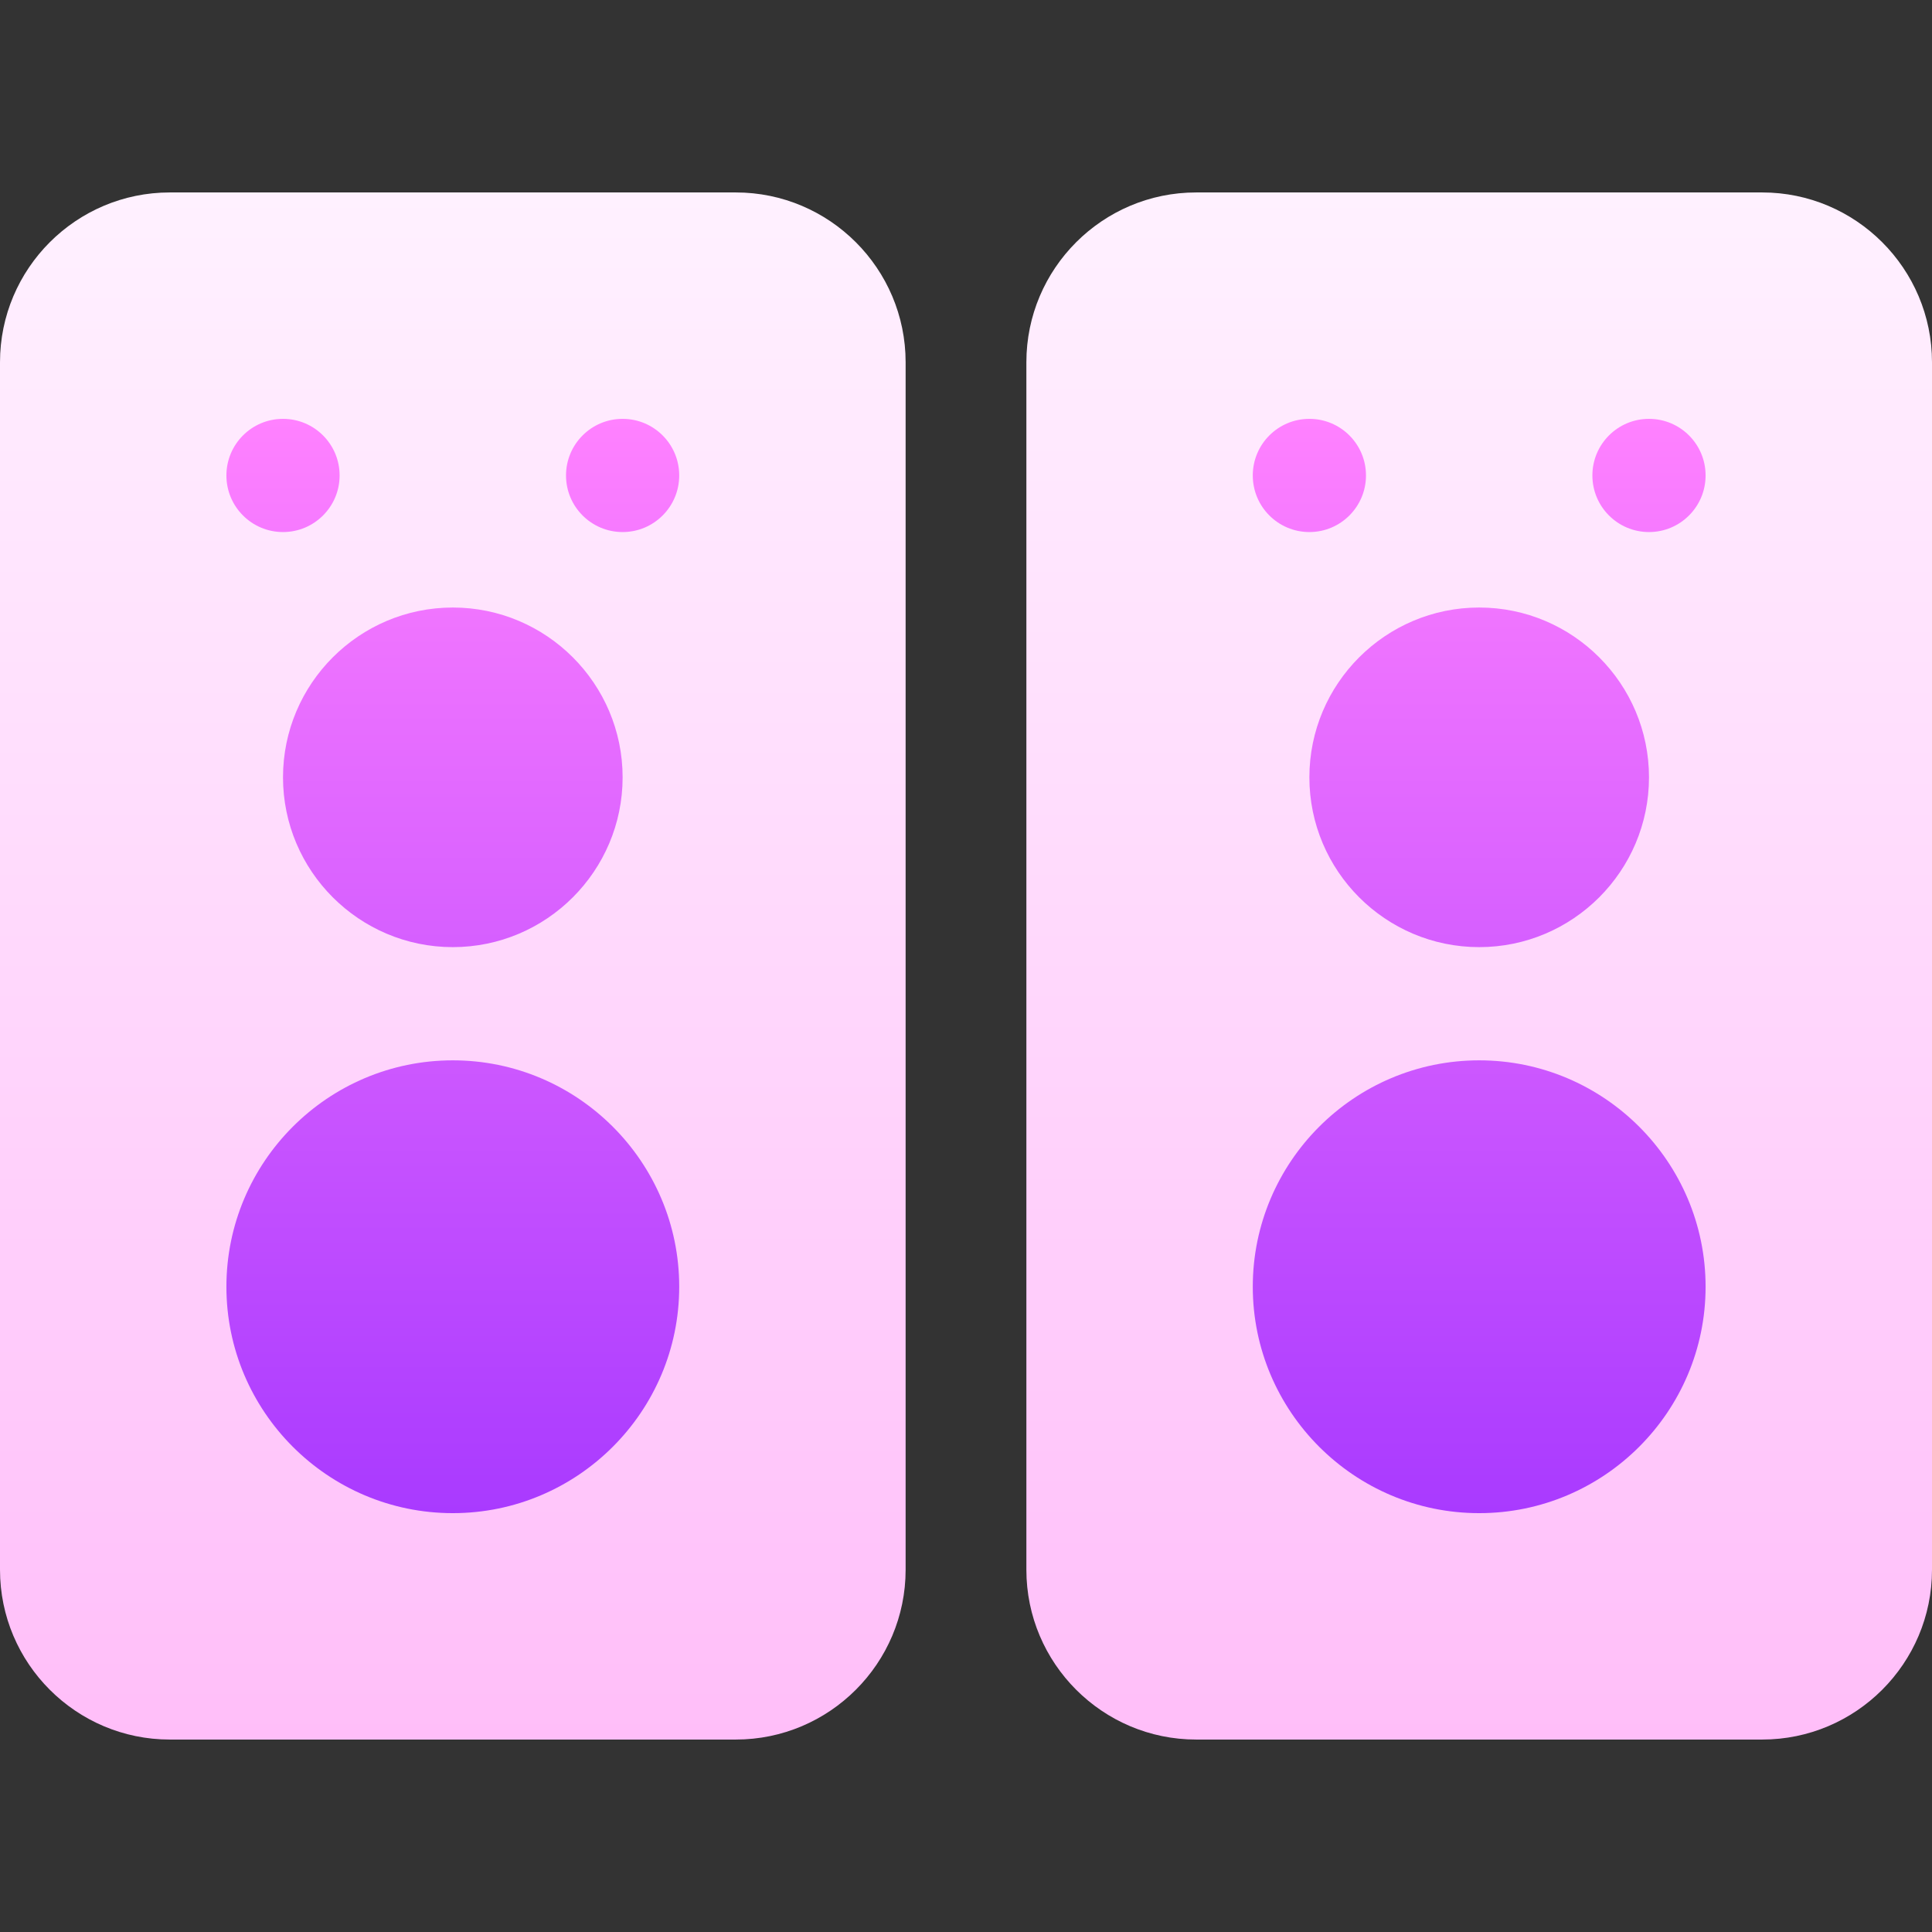
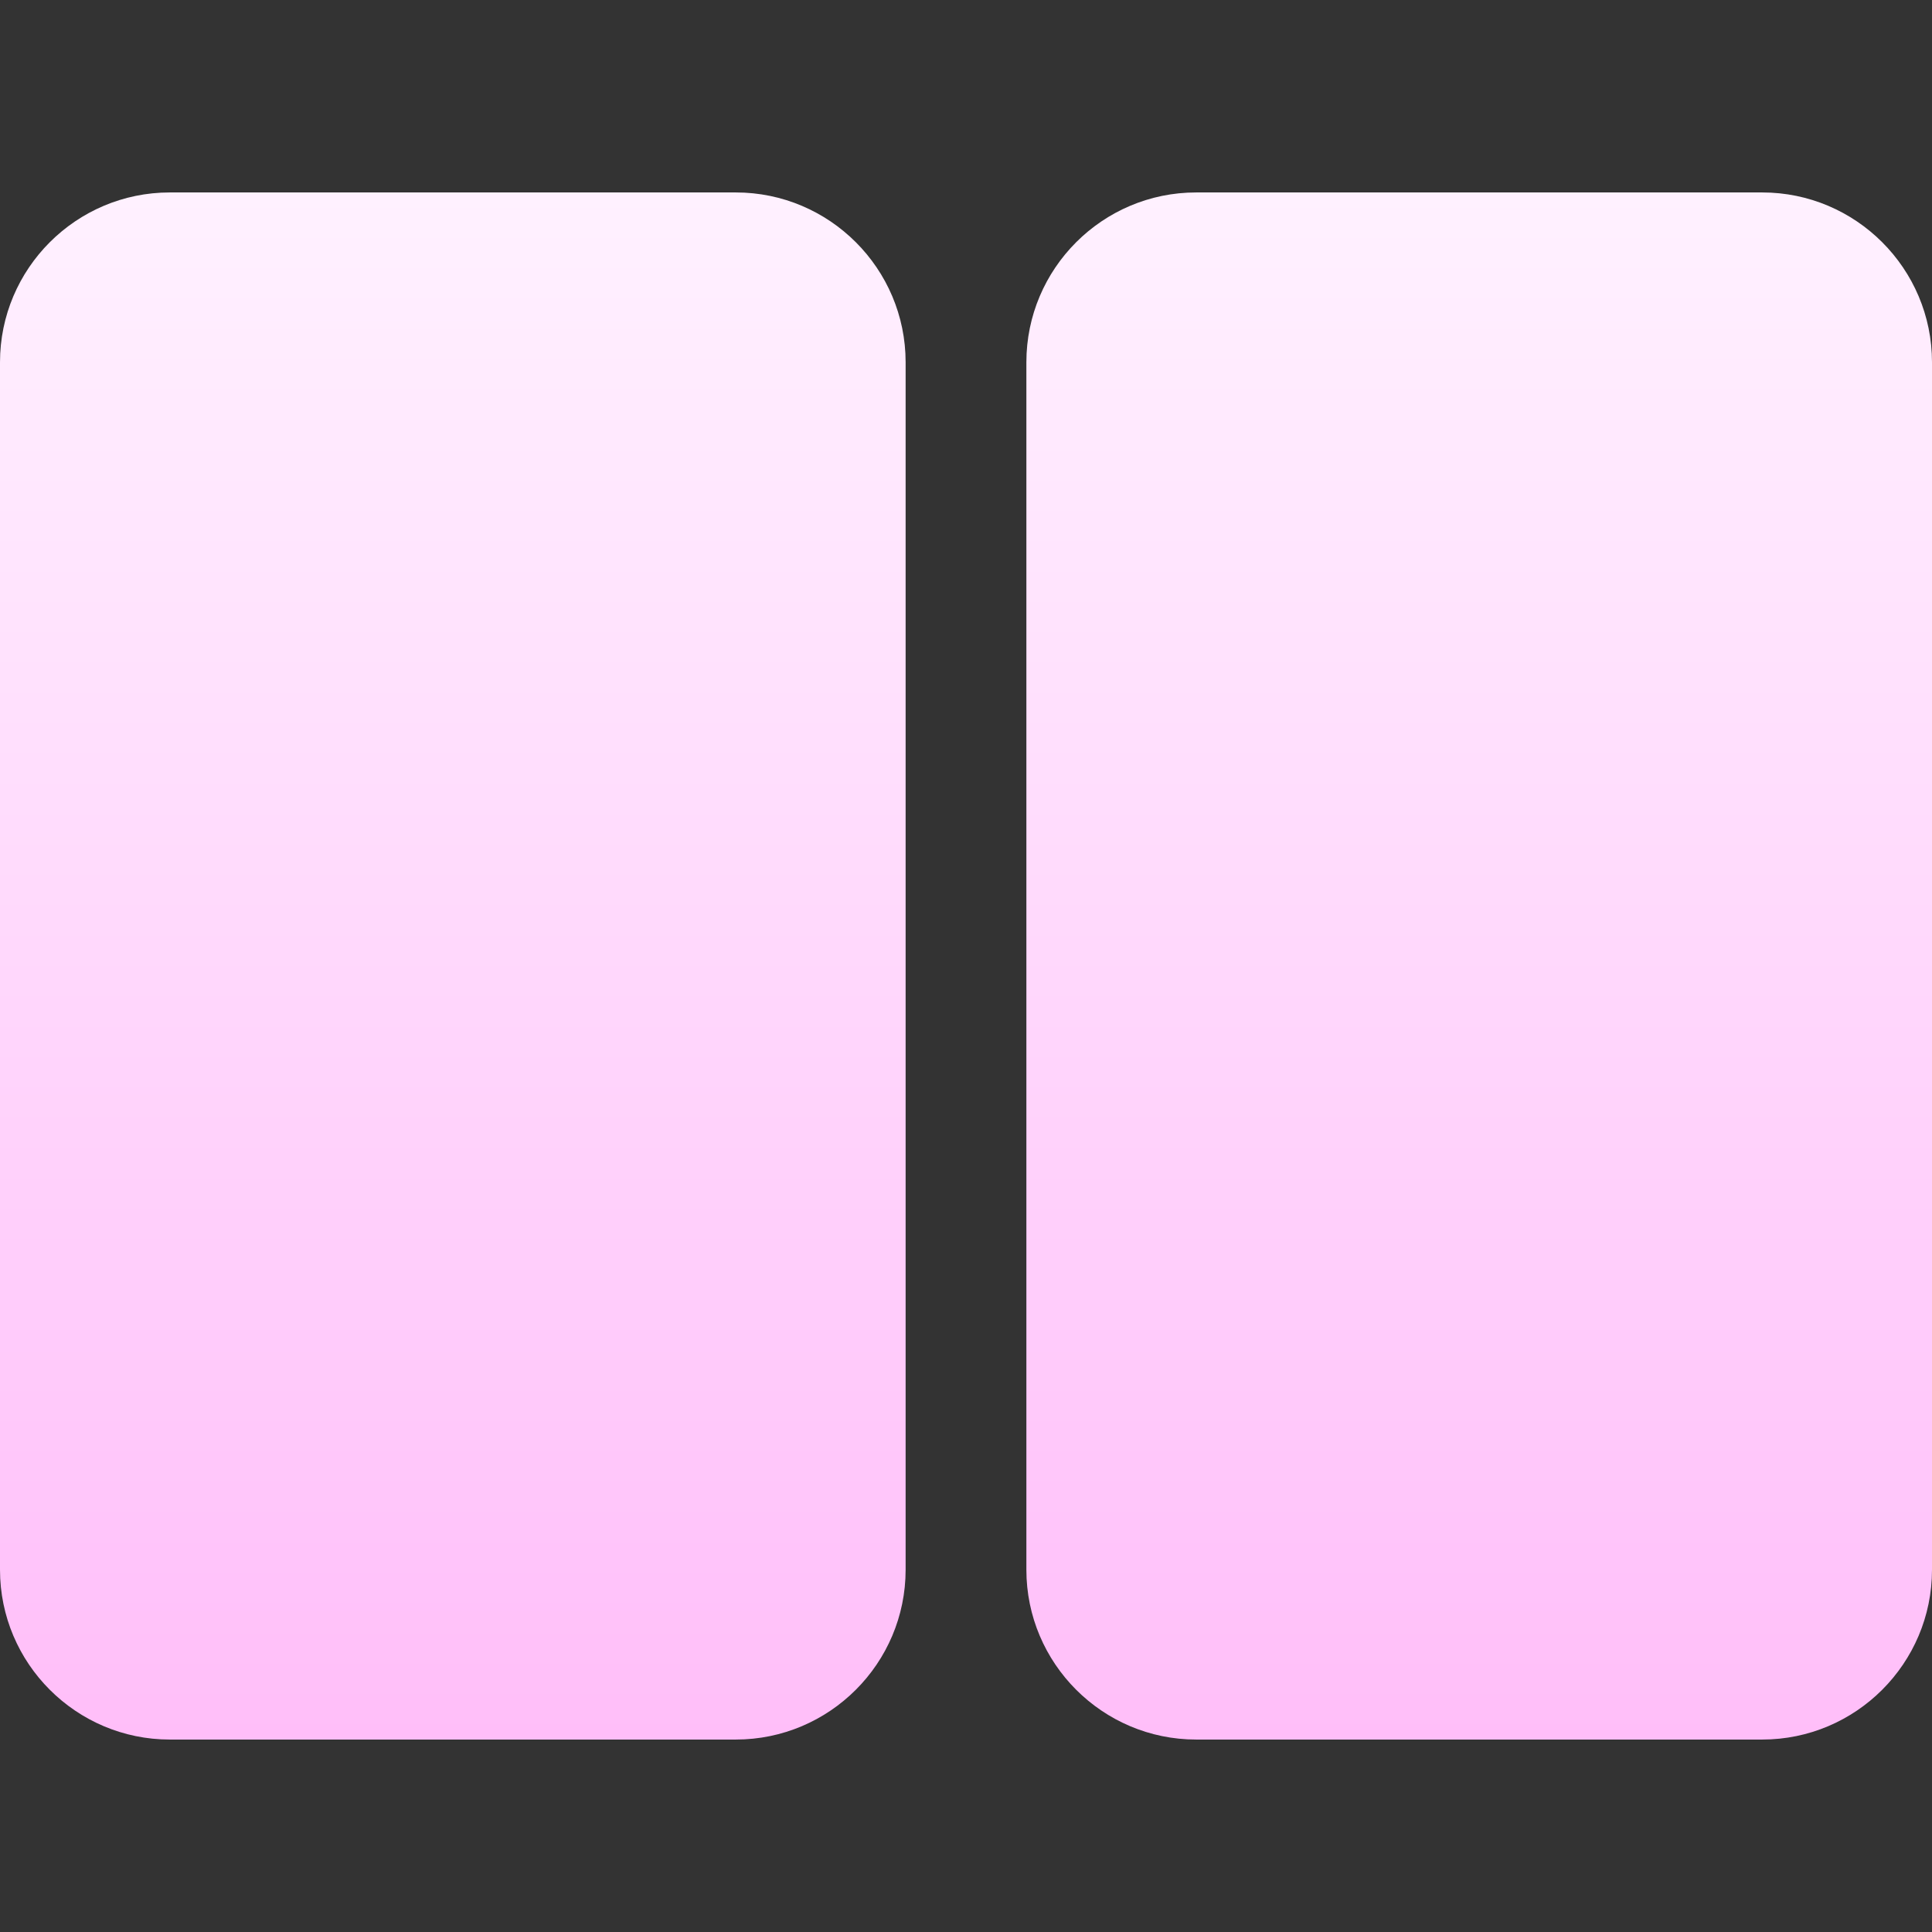
<svg xmlns="http://www.w3.org/2000/svg" id="Layer_1" enable-background="new 0 0 512 512" height="512" viewBox="0 0 512 512" width="512">
  <rect x="0" y="0" width="512" height="512" fill="#333333" stroke="none" />
  <linearGradient id="SVGID_1_" gradientUnits="userSpaceOnUse" x1="256" x2="256" y1="461" y2="51">
    <stop offset="0" stop-color="#ffbef9" />
    <stop offset="1" stop-color="#fff1ff" />
  </linearGradient>
  <linearGradient id="SVGID_00000062881282521664191680000002173166486965512335_" gradientUnits="userSpaceOnUse" x1="256" x2="256" y1="401" y2="111">
    <stop offset="0" stop-color="#a93aff" />
    <stop offset="1" stop-color="#ff81ff" />
  </linearGradient>
  <g>
    <path d="m467 51h-150c-24.813 0-45 20.187-45 45v320c0 24.813 20.187 45 45 45h150c24.813 0 45-20.187 45-45v-320c0-24.813-20.187-45-45-45zm-272 0h-150c-24.813 0-45 20.187-45 45v320c0 24.813 20.187 45 45 45h150c24.813 0 45-20.187 45-45v-320c0-24.813-20.187-45-45-45z" fill="url(#SVGID_1_)" />
-     <path d="m347 141c-8.284 0-15-6.716-15-15s6.716-15 15-15 15 6.716 15 15-6.716 15-15 15zm90 0c-8.284 0-15-6.716-15-15s6.716-15 15-15 15 6.716 15 15-6.716 15-15 15zm-362 0c-8.284 0-15-6.716-15-15s6.716-15 15-15 15 6.716 15 15-6.716 15-15 15zm90 0c-8.284 0-15-6.716-15-15s6.716-15 15-15 15 6.716 15 15-6.716 15-15 15zm227 110c24.813 0 45-20.187 45-45s-20.187-45-45-45-45 20.187-45 45 20.187 45 45 45zm0 30c-33.084 0-60 26.916-60 60s26.916 60 60 60 60-26.916 60-60-26.916-60-60-60zm-272-30c24.813 0 45-20.187 45-45s-20.187-45-45-45-45 20.187-45 45 20.187 45 45 45zm0 30c-33.084 0-60 26.916-60 60s26.916 60 60 60 60-26.916 60-60-26.916-60-60-60z" fill="url(#SVGID_00000062881282521664191680000002173166486965512335_)" />
  </g>
</svg>